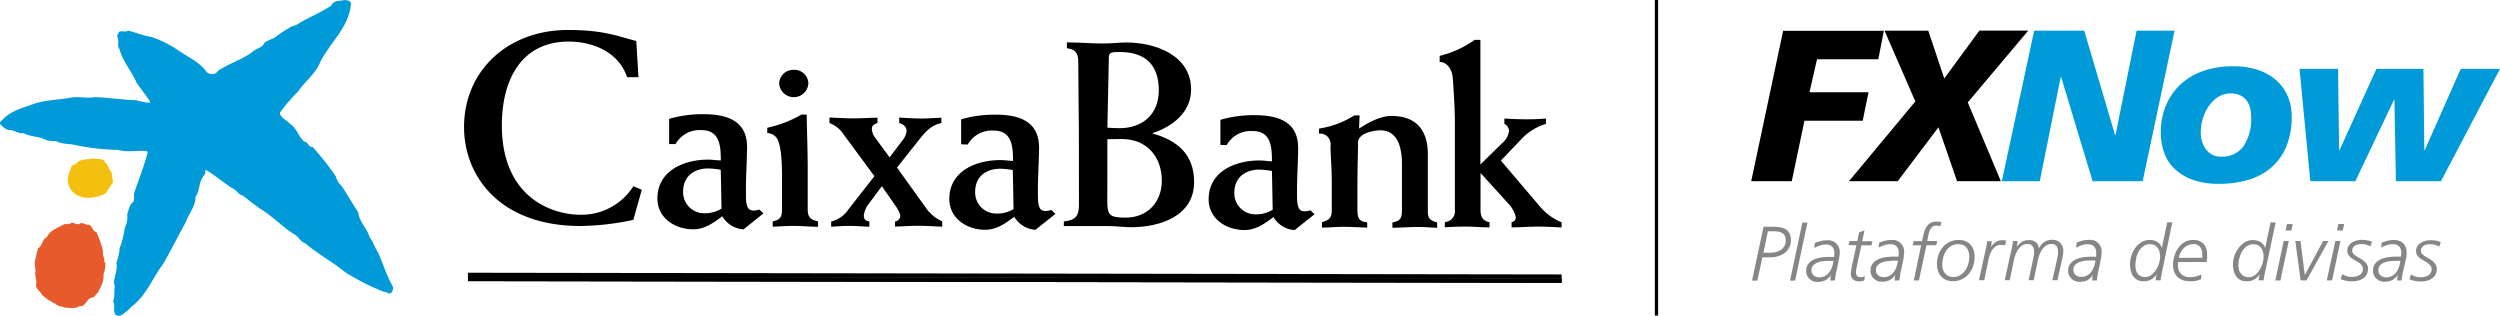
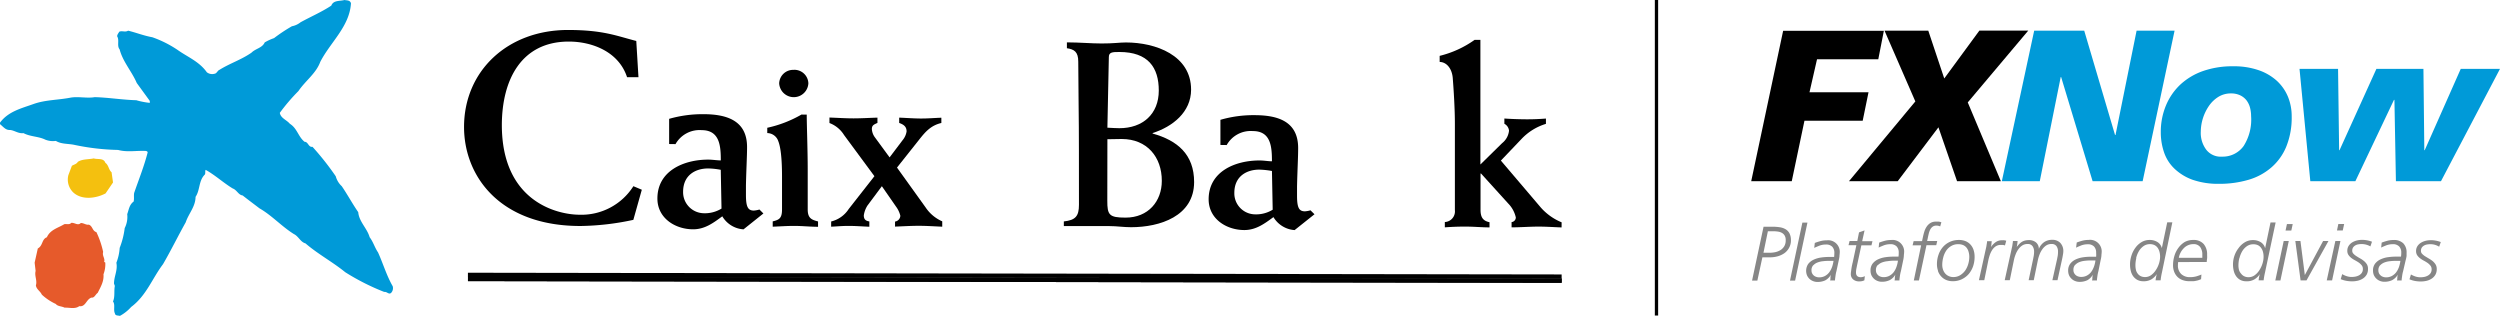
<svg xmlns="http://www.w3.org/2000/svg" viewBox="0 0 537.07 67.78">
  <defs>
    <style>.cls-1{fill:#f4c00f;}.cls-2{fill:#e65a2b;}.cls-3{fill:#009ad8;}.cls-4{fill:#868686;}.cls-5{fill:none;stroke:#000;stroke-width:0.71px;}</style>
  </defs>
  <title>Recurso 3</title>
  <g id="Capa_2" data-name="Capa 2">
    <g id="Capa_1-2" data-name="Capa 1">
      <path class="cls-1" d="M22.66,35c.71.5.67,1.49,1.31,2l.31,2.2-1.6,2.35c-2,1.06-5.05,1.51-6.92-.19a3.83,3.83,0,0,1-1.07-3.74l.75-2c.43-.28,1-.35,1.28-.85,1-.64,2.28-.49,3.42-.74.85.28,2.13-.17,2.52,1" />
      <path class="cls-2" d="M17.38,47.91c.64,0,1.1.46,1.7.35.85.32.74,1.36,1.63,1.61a19.29,19.29,0,0,1,1.45,4.26c-.25.85.46,1.35.21,2.13l.25.14a6.1,6.1,0,0,1-.39,2.53c.14,1.49-.61,2.73-1.25,4-.46.29-.68,1.1-1.32,1-1.14.35-1.25,2.06-2.63,1.84-.89.68-2.1.28-3.16.32-.61-.32-1.46-.25-1.88-.79a11.35,11.35,0,0,1-3-2c-.36-.79-1.17-1.14-1.28-2,.33-1.07-.34-2-.06-3.09l-.21-1.78.68-3.05c1.13-.61.82-2,1.95-2.41.72-1.64,2.42-2,3.74-2.81.5-.1,1.1.18,1.49-.28.71-.1,1.39.64,2,.08" />
      <path class="cls-3" d="M75.4.68c-.29,5-4.42,8.38-6.59,12.6-.93,2.52-3.14,4-4.7,6.28a41.12,41.12,0,0,0-4,4.68c.21,1.17,1.45,1.5,2.16,2.35,1.6,1,1.78,2.77,3.16,3.87.81,0,.81,1.22,1.7,1.08a59.57,59.57,0,0,1,5,6.33A4.46,4.46,0,0,0,73.42,40c1.24,1.82,2.27,3.74,3.54,5.58.18,2.07,1.91,3.45,2.45,5.38.77,1,1.09,2.23,1.8,3.26,1.1,2.42,1.84,5,3.15,7.26A1.46,1.46,0,0,1,84,62.94c-.5.39-.88-.33-1.45-.22a49.57,49.57,0,0,1-8.38-4.24c-2.77-2.25-5.82-3.85-8.55-6.2-1.07-.28-1.49-1.53-2.49-2-2.63-1.64-4.72-4-7.38-5.52-1.2-.92-2.41-1.81-3.62-2.77-.92-.11-1.24-1.18-2.13-1.5-2-1.21-3.79-2.88-5.82-4-.17.28,0,.71-.17,1-1.36,1.32-1,3.34-2,4.8,0,2.09-1.51,3.62-2.11,5.46-1.68,3-3.14,6-4.88,9-2.32,3.06-3.57,6.75-6.84,9.19a8.84,8.84,0,0,1-2.42,1.92c-.39-.11-1,0-1.07-.53-.39-.75.12-1.89-.42-2.57.47-1,.18-2.2.4-3.33l-.18-.5c0-1.56.83-2.88.51-4.48a10.65,10.65,0,0,0,.71-3.19,17.31,17.31,0,0,0,1.08-4.26,5.31,5.31,0,0,0,.54-3c.35-.92.42-2,1.38-2.7.15-.61,0-1.2.11-1.85,1-2.91,2.14-5.72,2.9-8.7,0-.21-.22-.28-.36-.32-2.1-.11-4,.32-6-.22a49.82,49.82,0,0,1-9.49-1.11c-1.24-.25-2.73-.12-3.87-.83A4.44,4.44,0,0,1,9.73,30c-1.45-.72-3.23-.62-4.68-1.4-1.11.14-1.89-.57-2.88-.68C1.21,28,.68,27.2,0,26.67v-.32c1.78-2.42,4.63-3.08,7.19-4s5.33-.85,8-1.38c1.68-.28,3.49.19,5.16-.1,3,.08,5.93.58,8.92.66a16.62,16.62,0,0,0,2.91.57l0-.42-2.8-3.85c-1.06-2.48-3-4.58-3.68-7.22-.64-.78,0-1.95-.53-2.8,0-.39.28-.68.46-1,.61-.26,1.28.17,1.89-.22C29.24,7,30.91,7.68,32.72,8a23.78,23.78,0,0,1,5.47,2.75c2.09,1.49,4.61,2.46,6.24,4.77a1.86,1.86,0,0,0,1.67.32c.49-.07.61-.67,1.07-.85,2.2-1.38,4.69-2.16,6.86-3.68.89-.89,2.31-1,2.84-2.2a11.25,11.25,0,0,1,2-.92,35,35,0,0,1,3.84-2.55,4.24,4.24,0,0,0,1.85-.85c2.2-1.21,4.51-2.2,6.61-3.58C71.63,0,73,.28,74,0c.5.11,1.18,0,1.39.68" />
      <rect x="217.55" y="-58.25" width="0.92" height="234.96" transform="translate(158.43 277.15) rotate(-89.91)" />
      <rect x="217.55" y="-57.36" width="0.92" height="234.96" transform="translate(157.55 278.03) rotate(-89.91)" />
      <path d="M273.41,45.05a6.8,6.8,0,0,1-3.81,1,4.51,4.51,0,0,1-4.43-4.61c0-3.64,2.73-5,5.35-5a17.7,17.7,0,0,1,2.73.29Zm-9.88-13.89a5.9,5.9,0,0,1,5.64-3c3.86,0,4.08,3.41,4.08,6.49-.79,0-1.76-.18-2.67-.18-5.17,0-10.92,2.32-10.93,8.34,0,4.21,3.8,6.6,7.66,6.61,2.51,0,4.33-1.36,6.26-2.78a5.75,5.75,0,0,0,4.55,2.79l4.27-3.4-.86-.85a5.52,5.52,0,0,1-1.19.22c-1.25,0-1.7-.74-1.7-3.35v-2c.07-3.24.24-6.2.24-8.25,0-5.69-4.3-7.06-9.37-7.06a25.41,25.41,0,0,0-7.33,1v5.4Z" />
      <path d="M137.16,16.58h-2.45c-1.79-5.48-7.51-7.65-12.52-7.65-10.15,0-14.36,8.14-14.38,17.93,0,16.44,11.87,19.26,16.71,19.27A13.2,13.2,0,0,0,136.07,40l1.81.76-1.82,6.47a56.36,56.36,0,0,1-11.37,1.32c-17.38,0-25-10.77-25-21.27,0-12,9.31-20.86,22.37-20.84,7.58,0,10.49,1.31,14.63,2.36Z" />
      <path d="M143.75,30.94V25.53a26,26,0,0,1,7.35-1c5.07,0,9.4,1.39,9.39,7.08,0,2.05-.18,5-.24,8.26v2c0,2.62.45,3.36,1.7,3.37a5.68,5.68,0,0,0,1.2-.23l.85.85-4.27,3.41a5.71,5.71,0,0,1-4.56-2.8c-1.93,1.43-3.76,2.79-6.26,2.79-3.88,0-7.69-2.41-7.68-6.62,0-6,5.76-8.36,10.94-8.35.91,0,1.88.17,2.68.17,0-3.07-.22-6.49-4.09-6.5a5.92,5.92,0,0,0-5.64,3Zm11.09,5.54a15.41,15.41,0,0,0-2.73-.29c-2.62,0-5.35,1.36-5.36,5a4.52,4.52,0,0,0,4.43,4.62,6.82,6.82,0,0,0,3.82-1Z" />
      <path d="M173.31,24.62c0,2.39.21,7.4.21,12.07l0,8.31c0,1.94.91,2.23,2.22,2.57v1.15c-1.71,0-3.42-.19-5.13-.19-1.53,0-3.07.11-4.61.17V47.56c1.37-.34,2-.63,2-2.57V37.94c0-4.11-.33-6.39-.79-7.58a2.54,2.54,0,0,0-2.38-1.77V27.45a25.51,25.51,0,0,0,7.35-2.84ZM170.53,15a3,3,0,0,1,3.13,2.91,3.14,3.14,0,0,1-6.27,0,3,3,0,0,1,3.14-2.9" />
      <path d="M178.56,47.58a6.23,6.23,0,0,0,3.76-2.67l5.53-7.06L181.32,29a6.28,6.28,0,0,0-3.13-2.57V25.25c1.72.06,3.48.18,5.18.18s3.42-.11,5.13-.16V26.4c-.68.34-1.2.46-1.2,1.32a3.32,3.32,0,0,0,.68,1.82l3.13,4.27,2.79-3.69a3.87,3.87,0,0,0,.86-1.88c0-1.08-.67-1.49-1.59-1.83V25.27c1.54.06,3,.18,4.56.19s3-.12,4.5-.17v1.13c-2.23.52-3.42,1.88-4.68,3.47L192.7,36l6.14,8.55a8.28,8.28,0,0,0,3.58,3v1.15c-1.71-.07-3.36-.19-5.07-.19s-3.37.11-5.07.17V47.6a1.33,1.33,0,0,0,1.14-1.25,5.51,5.51,0,0,0-.91-1.94L189.45,40l-3.09,4.15a5.37,5.37,0,0,0-.79,2.11c0,.91.44,1.19,1.19,1.31v1.14c-1.49-.06-3-.18-4.5-.18-1.25,0-2.45.11-3.71.17Z" />
-       <path d="M206.48,31V25.63a25.85,25.85,0,0,1,7.35-1c5.07,0,9.39,1.39,9.39,7.08,0,2.05-.19,5-.25,8.26v2c0,2.62.45,3.36,1.7,3.37a5.68,5.68,0,0,0,1.2-.23l.86.85-4.29,3.41a5.73,5.73,0,0,1-4.55-2.8c-1.94,1.43-3.76,2.79-6.26,2.79-3.88,0-7.69-2.41-7.69-6.62,0-6,5.77-8.36,11-8.35.92,0,1.88.17,2.68.17,0-3.07-.21-6.49-4.09-6.5a5.93,5.93,0,0,0-5.64,3Zm11.1,5.54a15.52,15.52,0,0,0-2.73-.29c-2.63,0-5.36,1.36-5.36,5a4.51,4.51,0,0,0,4.42,4.62,6.85,6.85,0,0,0,3.83-.95Z" />
      <path d="M238.21,12.3c0-1.08.68-1.13,2.27-1.13,6.15,0,8.47,3.31,8.46,8.31s-3.42,8.07-8.48,8.06c-.74,0-1.54-.06-2.56-.11ZM231.79,44c0,2.44-.74,3.3-3.25,3.57v1h9.78c.8,0,1.6.06,2.33.12s1.6.12,2.33.12c6.2,0,13.54-2.37,13.55-9.7,0-5.91-3.56-8.93-8.91-10.42v-.11c4.27-1.36,8.25-4.48,8.26-9.31,0-7.4-7.6-10.14-14-10.15-1.37,0-2.67.23-5.23.22-2.27,0-4.6-.23-7.45-.24v1.26c1.54.23,2.45.74,2.44,2.9,0,5.12.15,12.34.14,19.16Zm6.11-14.09c1.19,0,2.1-.05,3.07-.05,5.45,0,8.63,3.88,8.62,9,0,4.38-2.91,7.9-7.8,7.89-3.52,0-3.92-.58-3.91-3.64Z" />
-       <path d="M283.34,28.7a2.28,2.28,0,0,1,2.49,2.62c0,1.82.28,4.89.27,8.19v5.57c0,1.93-.69,2.16-2.11,2.67v1.14c1.59,0,3.24-.17,4.83-.16s3.24.11,4.89.17V47.77c-1.53-.18-2.1-.64-2.1-2.68V40.43c0-4.44.13-7.62.13-9.78S295.4,28,296.53,28c4,0,4.65,4.21,4.65,7.28l0,9.83c0,1.94-.45,2.34-2.05,2.68v1.13c1.82,0,3.58-.16,5.4-.16,1.43,0,2.79.12,4.21.18V47.79c-1.59-.46-2.05-.86-2-2.68l0-12c0-4.83-2.2-8.19-7.83-8.2-2.39,0-4.95,1.42-6.95,2.72.06-1,.06-1.87.13-2.84h-1.14a19.7,19.7,0,0,1-7.57,2.83Z" />
      <path d="M335.48,47.76A12.06,12.06,0,0,1,331,44.57L322.43,34.5l4.39-4.6a12,12,0,0,1,5.29-3.29V25.47c-1.42.11-2.84.17-4.26.16s-3.13-.06-4.67-.17v1.13a1.89,1.89,0,0,1,1,1.48,3.92,3.92,0,0,1-1.48,2.68l-4.67,4.59,0-26.77h-1.25A21.9,21.9,0,0,1,309.28,12v1.31c1.42,0,2.72,1.37,2.83,3.7.17,2.16.45,6.42.44,9.72l0,18.42a2.29,2.29,0,0,1-2.16,2.55v1.14c1.53-.11,3-.17,4.54-.16,1.71,0,3.36.17,5.06.17V47.74c-1.36-.29-1.93-1-1.93-2.67l0-7.79h.11L324,43.71a6.19,6.19,0,0,1,1.64,3,1,1,0,0,1-.91,1v1.13c1.93,0,3.87-.16,5.8-.16,1.65,0,3.3.12,4.94.18Z" />
      <rect x="217.55" y="-57.36" width="0.92" height="234.96" transform="translate(157.55 278.03) rotate(-89.91)" />
      <path class="cls-4" d="M517.62,60a5.65,5.65,0,0,0,1.2.36,7.09,7.09,0,0,0,1.25.11,5.57,5.57,0,0,0,1.22-.14,3.39,3.39,0,0,0,1.1-.47,2.48,2.48,0,0,0,.79-.82,2.34,2.34,0,0,0,.3-1.23,1.83,1.83,0,0,0-.25-1,3.08,3.08,0,0,0-.63-.72,5.59,5.59,0,0,0-.82-.55l-.81-.49a3.42,3.42,0,0,1-.63-.52.85.85,0,0,1-.25-.63,1.2,1.2,0,0,1,.19-.72,1.48,1.48,0,0,1,.49-.44,1.85,1.85,0,0,1,.65-.22,3.85,3.85,0,0,1,.66-.06,3.6,3.6,0,0,1,1,.13A3.86,3.86,0,0,1,524,53l.35-1a5.9,5.9,0,0,0-2.18-.4,4.53,4.53,0,0,0-1.07.13,3.63,3.63,0,0,0-1,.41,2.41,2.41,0,0,0-.76.73,1.87,1.87,0,0,0-.3,1.07,1.63,1.63,0,0,0,.25.91,2.89,2.89,0,0,0,.62.64,5,5,0,0,0,.8.51,8.67,8.67,0,0,1,.81.49,3.08,3.08,0,0,1,.61.58,1.22,1.22,0,0,1,.25.79,1.43,1.43,0,0,1-.23.83,1.8,1.8,0,0,1-.58.52,2.71,2.71,0,0,1-.77.28,4.82,4.82,0,0,1-.81.08,3.48,3.48,0,0,1-1.05-.16,4.68,4.68,0,0,1-1-.45Zm-.84-4A7.09,7.09,0,0,0,517,55c0-.29,0-.52,0-.68a2.76,2.76,0,0,0-.71-2.05,2.82,2.82,0,0,0-2.08-.71,5.2,5.2,0,0,0-1.43.19c-.45.13-.83.25-1.13.37l-.11,1.07c.28-.15.65-.3,1.09-.48a4,4,0,0,1,1.41-.25,1.79,1.79,0,0,1,1.35.47,1.86,1.86,0,0,1,.47,1.35,5.3,5.3,0,0,1-.06.85l-.53,0-.61,0a11.84,11.84,0,0,0-1.64.12,5.61,5.61,0,0,0-1.57.45,3.11,3.11,0,0,0-1.19.91,2.35,2.35,0,0,0-.47,1.51,2.5,2.5,0,0,0,.19,1,2.45,2.45,0,0,0,.53.74,2.3,2.3,0,0,0,.77.49,2.46,2.46,0,0,0,.94.18,3.86,3.86,0,0,0,1.65-.33A3,3,0,0,0,515.11,59h0a5.36,5.36,0,0,0-.1.6c0,.21,0,.43-.07.65h1c0-.29.06-.62.11-1a7.49,7.49,0,0,1,.21-1Zm-5.46,1a2.53,2.53,0,0,1,.94-.62,4.57,4.57,0,0,1,1.2-.27,10.42,10.42,0,0,1,1.18-.07l.52,0h.51a6.55,6.55,0,0,1-.3,1.31,4.42,4.42,0,0,1-.6,1.14,2.91,2.91,0,0,1-.92.79,2.56,2.56,0,0,1-1.27.3,1.81,1.81,0,0,1-.61-.1,1.4,1.4,0,0,1-.52-.29,1.5,1.5,0,0,1-.37-.46,1.47,1.47,0,0,1-.14-.64,1.62,1.62,0,0,1,.38-1.12m-8.47,3a5.73,5.73,0,0,0,1.21.36,7.09,7.09,0,0,0,1.25.11,5.57,5.57,0,0,0,1.22-.14,3.49,3.49,0,0,0,1.1-.47,2.58,2.58,0,0,0,.79-.82,2.43,2.43,0,0,0,.29-1.23,1.82,1.82,0,0,0-.24-1,2.91,2.91,0,0,0-.64-.72,5,5,0,0,0-.81-.55c-.29-.16-.56-.33-.81-.49a3.12,3.12,0,0,1-.63-.52.85.85,0,0,1-.25-.63,1.2,1.2,0,0,1,.19-.72,1.39,1.39,0,0,1,.49-.44,1.79,1.79,0,0,1,.65-.22,3.85,3.85,0,0,1,.66-.06,3.65,3.65,0,0,1,1,.13,3.86,3.86,0,0,1,.91.37l.34-1a5.85,5.85,0,0,0-2.17-.4,4.53,4.53,0,0,0-1.07.13,3.63,3.63,0,0,0-1,.41,2.41,2.41,0,0,0-.76.73,1.87,1.87,0,0,0-.3,1.07,1.55,1.55,0,0,0,.25.91,3.08,3.08,0,0,0,.61.64,5.55,5.55,0,0,0,.81.51c.29.16.56.32.81.49a3.39,3.39,0,0,1,.61.58,1.22,1.22,0,0,1,.25.79,1.43,1.43,0,0,1-.23.83,1.8,1.8,0,0,1-.58.52,2.78,2.78,0,0,1-.78.28,4.61,4.61,0,0,1-.8.08,3.39,3.39,0,0,1-1.05-.16,4.68,4.68,0,0,1-1-.45Zm-3,.27H501l1.79-8.47h-1.09Zm3.74-12.12h-1.25l-.29,1.39h1.24Zm-3.37,3.65h-1.15l-3.93,7.32h0l-.94-7.32H493.1l1.13,8.47h1.27ZM488.8,60.25h1.1l1.79-8.47H490.6Zm3.74-12.12H491.3l-.3,1.39h1.24Zm-3.67-.34h-1.1l-1.16,5.55h0a2.11,2.11,0,0,0-.95-1.32,3.07,3.07,0,0,0-1.64-.44,3.28,3.28,0,0,0-1.8.49,4.53,4.53,0,0,0-1.33,1.25A5.7,5.7,0,0,0,480,55a5.86,5.86,0,0,0-.13,3.18,3.44,3.44,0,0,0,.51,1.15,2.63,2.63,0,0,0,.89.8,2.74,2.74,0,0,0,1.32.3,3.17,3.17,0,0,0,1.75-.43,3.69,3.69,0,0,0,1.14-1.12h0a4.76,4.76,0,0,0-.16.63c-.05.25-.08.49-.11.72h1.08a14.3,14.3,0,0,1,.29-1.66Zm-7.78,7.7a5.5,5.5,0,0,1,.58-1.48,3.5,3.5,0,0,1,1-1.1,2.33,2.33,0,0,1,1.41-.43,2.22,2.22,0,0,1,1,.2,1.87,1.87,0,0,1,.67.58,2.57,2.57,0,0,1,.4.85,4,4,0,0,1,.13,1.06,5,5,0,0,1-.24,1.47,5.79,5.79,0,0,1-.67,1.42,4,4,0,0,1-1,1.07,2.24,2.24,0,0,1-1.31.42,2.07,2.07,0,0,1-.94-.2,1.8,1.8,0,0,1-.65-.54A2.06,2.06,0,0,1,481,58a4,4,0,0,1-.12-1,6.55,6.55,0,0,1,.19-1.54m-7,.82c0-.26.05-.53.08-.79s0-.53,0-.78a3.35,3.35,0,0,0-.75-2.3,2.83,2.83,0,0,0-2.24-.86,3.72,3.72,0,0,0-1.84.45A4.75,4.75,0,0,0,468,53.22a5.52,5.52,0,0,0-.87,1.73,7,7,0,0,0-.3,2,3.86,3.86,0,0,0,.27,1.5,3.1,3.1,0,0,0,.74,1.09,3,3,0,0,0,1.1.65,4.08,4.08,0,0,0,1.38.22c.34,0,.65,0,.91,0a5.44,5.44,0,0,0,.69-.12,3.22,3.22,0,0,0,.52-.15l.41-.16.08-1a11.44,11.44,0,0,1-1.09.39,5.18,5.18,0,0,1-1.39.17,2.64,2.64,0,0,1-1.85-.66,2.47,2.47,0,0,1-.72-1.9,5.06,5.06,0,0,1,.05-.68Zm-6-.89a3.81,3.81,0,0,1,.38-1.12,3.68,3.68,0,0,1,.67-.93,2.85,2.85,0,0,1,.92-.65,2.71,2.71,0,0,1,1.14-.24,1.7,1.7,0,0,1,1.48.62,2.71,2.71,0,0,1,.46,1.67c0,.1,0,.2,0,.31s0,.21,0,.34Zm-1.39-7.63h-1.1l-1.16,5.55h0a2.11,2.11,0,0,0-.95-1.32,3.11,3.11,0,0,0-1.65-.44,3.33,3.33,0,0,0-1.8.49,4.5,4.5,0,0,0-1.32,1.25,5.72,5.72,0,0,0-.83,1.7,6.14,6.14,0,0,0-.28,1.81,5.65,5.65,0,0,0,.16,1.37,3.24,3.24,0,0,0,.5,1.15,2.77,2.77,0,0,0,.9.8,2.7,2.7,0,0,0,1.31.3,3.21,3.21,0,0,0,1.76-.43,3.77,3.77,0,0,0,1.13-1.12h0a4.76,4.76,0,0,0-.16.63,6.64,6.64,0,0,0-.11.72h1.08a13.86,13.86,0,0,1,.28-1.66Zm-7.78,7.7a5.19,5.19,0,0,1,.58-1.48,3.5,3.5,0,0,1,1-1.1,2.33,2.33,0,0,1,1.41-.43,2.18,2.18,0,0,1,.95.2,1.9,1.9,0,0,1,.68.58,2.55,2.55,0,0,1,.39.85,4,4,0,0,1,.14,1.06,5,5,0,0,1-.24,1.47,5.47,5.47,0,0,1-.68,1.42,3.9,3.9,0,0,1-1,1.07,2.2,2.2,0,0,1-1.31.42,2.1,2.1,0,0,1-.94-.2,1.76,1.76,0,0,1-.64-.54,2.07,2.07,0,0,1-.38-.79,4.48,4.48,0,0,1-.11-1,6.55,6.55,0,0,1,.19-1.54m-7.67.46a7.09,7.09,0,0,0,.17-.93c0-.29.05-.52.05-.68a2.49,2.49,0,0,0-2.79-2.76,5.2,5.2,0,0,0-1.43.19c-.45.13-.83.25-1.13.37L446,53.21c.28-.15.65-.3,1.09-.48a3.88,3.88,0,0,1,1.41-.25,1.79,1.79,0,0,1,1.35.47,1.86,1.86,0,0,1,.46,1.35,5.4,5.4,0,0,1,0,.85l-.53,0-.61,0a11.84,11.84,0,0,0-1.64.12,5.77,5.77,0,0,0-1.58.45,3.15,3.15,0,0,0-1.18.91,2.35,2.35,0,0,0-.47,1.51,2.5,2.5,0,0,0,.19,1,2.29,2.29,0,0,0,.53.74,2.2,2.2,0,0,0,.77.49,2.42,2.42,0,0,0,.94.18,3.86,3.86,0,0,0,1.65-.33A3,3,0,0,0,449.6,59h0a5.36,5.36,0,0,0-.1.6c0,.21,0,.43-.07.65h1.05c0-.29.06-.62.11-1a7.49,7.49,0,0,1,.21-1Zm-5.46,1a2.45,2.45,0,0,1,.94-.62,4.57,4.57,0,0,1,1.2-.27,10.29,10.29,0,0,1,1.18-.07l.52,0h.51a6,6,0,0,1-.31,1.31,4.73,4.73,0,0,1-.59,1.14,2.91,2.91,0,0,1-.92.79,2.56,2.56,0,0,1-1.27.3,1.81,1.81,0,0,1-.61-.1,1.44,1.44,0,0,1-.53-.29,1.47,1.47,0,0,1-.36-.46,1.34,1.34,0,0,1-.14-.64,1.57,1.57,0,0,1,.38-1.12m-15.14,3.31h1.09l.88-4.3a7.41,7.41,0,0,1,.35-1.18,4.85,4.85,0,0,1,.59-1.13,3.23,3.23,0,0,1,.85-.84,2,2,0,0,1,1.13-.32,1.21,1.21,0,0,1,1.09.47,2,2,0,0,1,.33,1.17,5.68,5.68,0,0,1-.07.87l-.15.78-.95,4.48h1.1l.88-4.3a7.41,7.41,0,0,1,.35-1.18,4.85,4.85,0,0,1,.59-1.13,3.2,3.2,0,0,1,.84-.84,2,2,0,0,1,1.14-.32,1.22,1.22,0,0,1,1.09.47,2,2,0,0,1,.32,1.17,5.75,5.75,0,0,1-.06.87l-.15.78-1,4.48h1.1l1-4.58c.07-.31.12-.62.17-.91a4.41,4.41,0,0,0,.08-.69,2.54,2.54,0,0,0-.65-1.83,2.32,2.32,0,0,0-1.74-.66,3,3,0,0,0-1.74.5A3.33,3.33,0,0,0,438,53.47h0a1.78,1.78,0,0,0-.63-1.41,2.32,2.32,0,0,0-1.49-.48,3.84,3.84,0,0,0-.79.08,2.59,2.59,0,0,0-.67.26,3,3,0,0,0-.59.46,7.23,7.23,0,0,0-.58.68h0a8,8,0,0,0,.18-1.28h-1c0,.22-.05.46-.09.72a4.51,4.51,0,0,1-.13.71Zm-5.54,0h1.15l.85-4.17a9.24,9.24,0,0,1,.31-1.17,4.82,4.82,0,0,1,.51-1.1,2.76,2.76,0,0,1,.77-.82,1.9,1.9,0,0,1,1.1-.31,3.46,3.46,0,0,1,.46,0,1.77,1.77,0,0,1,.44.11L431,51.7l-.43-.08a2.33,2.33,0,0,0-.48,0,2.25,2.25,0,0,0-1.39.42,3.9,3.9,0,0,0-1,1.06h0a3.47,3.47,0,0,0,.11-.56c0-.21.05-.45.07-.72h-1c0,.27-.06.52-.1.77a6,6,0,0,1-.14.74Zm-8.81-2a3.24,3.24,0,0,0,.67,1.16,3.12,3.12,0,0,0,1.07.78,3.55,3.55,0,0,0,1.41.28,4.35,4.35,0,0,0,2-.43,4.59,4.59,0,0,0,1.48-1.13,5.28,5.28,0,0,0,.93-1.66,6.32,6.32,0,0,0,.32-2,4.71,4.71,0,0,0-.22-1.49,3.18,3.18,0,0,0-.66-1.15,2.9,2.9,0,0,0-1.05-.74,3.81,3.81,0,0,0-1.44-.26,4.57,4.57,0,0,0-1.95.41,4.44,4.44,0,0,0-1.49,1.11,5,5,0,0,0-.94,1.65,6.06,6.06,0,0,0-.34,2,4.36,4.36,0,0,0,.24,1.47m1.12-2.91a4.75,4.75,0,0,1,.63-1.43,3.36,3.36,0,0,1,1.07-1,2.9,2.9,0,0,1,1.53-.39,2.64,2.64,0,0,1,1.06.2,1.9,1.9,0,0,1,.73.58,2.35,2.35,0,0,1,.42.87,3.85,3.85,0,0,1,.15,1.1,5.39,5.39,0,0,1-.23,1.52,4.75,4.75,0,0,1-.66,1.4,3.84,3.84,0,0,1-1.08,1,2.74,2.74,0,0,1-1.45.39,2.25,2.25,0,0,1-1-.21,2.09,2.09,0,0,1-.75-.55,2.42,2.42,0,0,1-.47-.83,3.18,3.18,0,0,1-.17-1,6.3,6.3,0,0,1,.21-1.61m-6.32,4.93h1.1l1.62-7.57h2.1l.21-.9H414l.14-.63c.06-.33.14-.66.22-1a4,4,0,0,1,.32-.86,1.73,1.73,0,0,1,.51-.59,1.26,1.26,0,0,1,.77-.23,1.71,1.71,0,0,1,.58.07,2.09,2.09,0,0,1,.27.1l.25-.88a2,2,0,0,0-.58-.15,5.65,5.65,0,0,0-.58,0,2.2,2.2,0,0,0-1.23.32,2.69,2.69,0,0,0-.8.81,4.1,4.1,0,0,0-.49,1.08c-.12.39-.21.77-.29,1.13l-.18.85h-1.81l-.22.9h1.83ZM408.84,56A7.09,7.09,0,0,0,409,55c0-.29.05-.52.05-.68a2.49,2.49,0,0,0-2.79-2.76,5.2,5.2,0,0,0-1.43.19c-.45.13-.83.25-1.13.37l-.11,1.07c.28-.15.65-.3,1.09-.48a4,4,0,0,1,1.41-.25,1.79,1.79,0,0,1,1.35.47,1.86,1.86,0,0,1,.46,1.35,5.4,5.4,0,0,1-.05.85l-.53,0-.61,0a11.84,11.84,0,0,0-1.64.12,5.77,5.77,0,0,0-1.58.45,3.15,3.15,0,0,0-1.18.91,2.35,2.35,0,0,0-.47,1.51,2.5,2.5,0,0,0,.19,1,2.45,2.45,0,0,0,.53.74,2.3,2.3,0,0,0,.77.49,2.46,2.46,0,0,0,.94.18,3.86,3.86,0,0,0,1.65-.33A3,3,0,0,0,407.17,59h0a5.36,5.36,0,0,0-.1.6c0,.21,0,.43-.07.65h1.05c0-.29.06-.62.11-1a7.49,7.49,0,0,1,.21-1Zm-5.46,1a2.53,2.53,0,0,1,.94-.62,4.57,4.57,0,0,1,1.2-.27A10.29,10.29,0,0,1,406.7,56l.52,0h.51a6,6,0,0,1-.31,1.31,4.11,4.11,0,0,1-.59,1.14,2.91,2.91,0,0,1-.92.79,2.56,2.56,0,0,1-1.27.3,1.81,1.81,0,0,1-.61-.1,1.44,1.44,0,0,1-.53-.29,1.63,1.63,0,0,1-.36-.46,1.47,1.47,0,0,1-.14-.64,1.62,1.62,0,0,1,.38-1.12M399,51.78h-1.66l-.23.9h1.69L398,56.43a4.14,4.14,0,0,0-.1.43c-.05.2-.09.42-.13.66s-.07.48-.1.72a3.9,3.9,0,0,0-.06.63,1.48,1.48,0,0,0,.48,1.14,1.94,1.94,0,0,0,1.37.44,2.52,2.52,0,0,0,.58-.06,2.48,2.48,0,0,0,.48-.17l.1-.9a1.88,1.88,0,0,1-.9.23c-.64,0-1-.34-1-1a4.56,4.56,0,0,1,.08-.82c.06-.27.11-.55.17-.84l.9-4.18h2.17l.22-.9h-2.21l.51-2.31-1.19.42ZM395,56a9.26,9.26,0,0,0,.17-.93c0-.29.05-.52.05-.68a2.49,2.49,0,0,0-2.79-2.76,5.15,5.15,0,0,0-1.43.19c-.45.13-.83.25-1.13.37l-.12,1.07c.29-.15.66-.3,1.1-.48a3.88,3.88,0,0,1,1.41-.25,1.79,1.79,0,0,1,1.35.47,1.86,1.86,0,0,1,.46,1.35,7,7,0,0,1-.05.85l-.53,0-.61,0a11.74,11.74,0,0,0-1.64.12,5.67,5.67,0,0,0-1.58.45,3.18,3.18,0,0,0-1.19.91,2.65,2.65,0,0,0-.27,2.48,2.42,2.42,0,0,0,.52.74,2.34,2.34,0,0,0,.78.49,2.41,2.41,0,0,0,.93.18,3.87,3.87,0,0,0,1.66-.33A3,3,0,0,0,393.33,59h0a3.76,3.76,0,0,0-.1.6c0,.21,0,.43-.07.65h1.05c0-.29.06-.62.11-1a6.27,6.27,0,0,1,.2-1Zm-5.46,1a2.38,2.38,0,0,1,.94-.62,4.57,4.57,0,0,1,1.2-.27,10.16,10.16,0,0,1,1.18-.07l.51,0h.52a6.57,6.57,0,0,1-.31,1.31,4.42,4.42,0,0,1-.6,1.14,2.87,2.87,0,0,1-.91.79,2.56,2.56,0,0,1-1.27.3,1.77,1.77,0,0,1-.61-.1,1.44,1.44,0,0,1-.53-.29,1.47,1.47,0,0,1-.36-.46,1.34,1.34,0,0,1-.14-.64,1.57,1.57,0,0,1,.38-1.12m-5,3.31h1.1l2.65-12.46h-1.09Zm-4.75-10.6H381a6.27,6.27,0,0,1,1,.08,2.34,2.34,0,0,1,.82.28,1.54,1.54,0,0,1,.58.58,1.86,1.86,0,0,1,.22,1,2.45,2.45,0,0,1-.3,1.26,2.55,2.55,0,0,1-.78.82,3.66,3.66,0,0,1-1.11.46,6.14,6.14,0,0,1-1.29.14h-1.3Zm-3.4,10.6h1.14l1.08-5h1.63a6.15,6.15,0,0,0,1.66-.22,4.72,4.72,0,0,0,1.45-.68,3.41,3.41,0,0,0,1-1.15,3.24,3.24,0,0,0,.39-1.62,3.19,3.19,0,0,0-.31-1.48,2.28,2.28,0,0,0-.85-.89,3.43,3.43,0,0,0-1.24-.42,9.38,9.38,0,0,0-1.54-.11h-1.94Z" />
      <path d="M397.21,38.93h10.47l8.75-11.58,4,11.58h9.41L422.73,22l13-15.43H425.23l-7.55,10.29L414.25,6.59h-9.4l6.62,15.2Zm-21,0h8.71l2.73-13h12.51l1.25-6.11H388.73l1.62-7.09h13.16l1.2-6.12H383.07Z" />
      <path class="cls-3" d="M537.07,14.79h-8.43L520.9,32.26h-.09l-.19-17.47h-10.1L502.6,32.26h-.09l-.23-17.47H494l2.32,24.14H506l8.29-17.47h.1l.32,17.47h9.68ZM482,31.36a5.52,5.52,0,0,1-4.64,2.29A3.93,3.93,0,0,1,474,32.21a6,6,0,0,1-1.21-3.94,10,10,0,0,1,1.76-5.53,6.9,6.9,0,0,1,2-1.92,5.07,5.07,0,0,1,2.73-.75,4.47,4.47,0,0,1,2,.42,3.76,3.76,0,0,1,1.35,1.09,4.54,4.54,0,0,1,.74,1.55,7.3,7.3,0,0,1,.23,1.81A10.56,10.56,0,0,1,482,31.36m9.52-10.57a9.71,9.71,0,0,0-2.39-3.43,11.25,11.25,0,0,0-3.94-2.29,16.12,16.12,0,0,0-5.42-.83,19.17,19.17,0,0,0-6.44,1,14,14,0,0,0-4.89,2.89,13,13,0,0,0-3.12,4.5,14.72,14.72,0,0,0-1.12,5.81,13.21,13.21,0,0,0,.7,4.29,8.69,8.69,0,0,0,2.22,3.49A11.07,11.07,0,0,0,471,38.61a16.73,16.73,0,0,0,5.72.88,22,22,0,0,0,6.23-.84A13.1,13.1,0,0,0,487.92,36a11.88,11.88,0,0,0,3.24-4.51A16.61,16.61,0,0,0,492.32,25a11.08,11.08,0,0,0-.81-4.24M430.05,38.93h8.15l4.5-22.38h.09l6.76,22.38H460.3l6.86-32.34H459L454.47,29h-.1L447.75,6.59H437Z" />
      <line class="cls-5" x1="355.86" x2="355.86" y2="67.78" />
    </g>
  </g>
</svg>